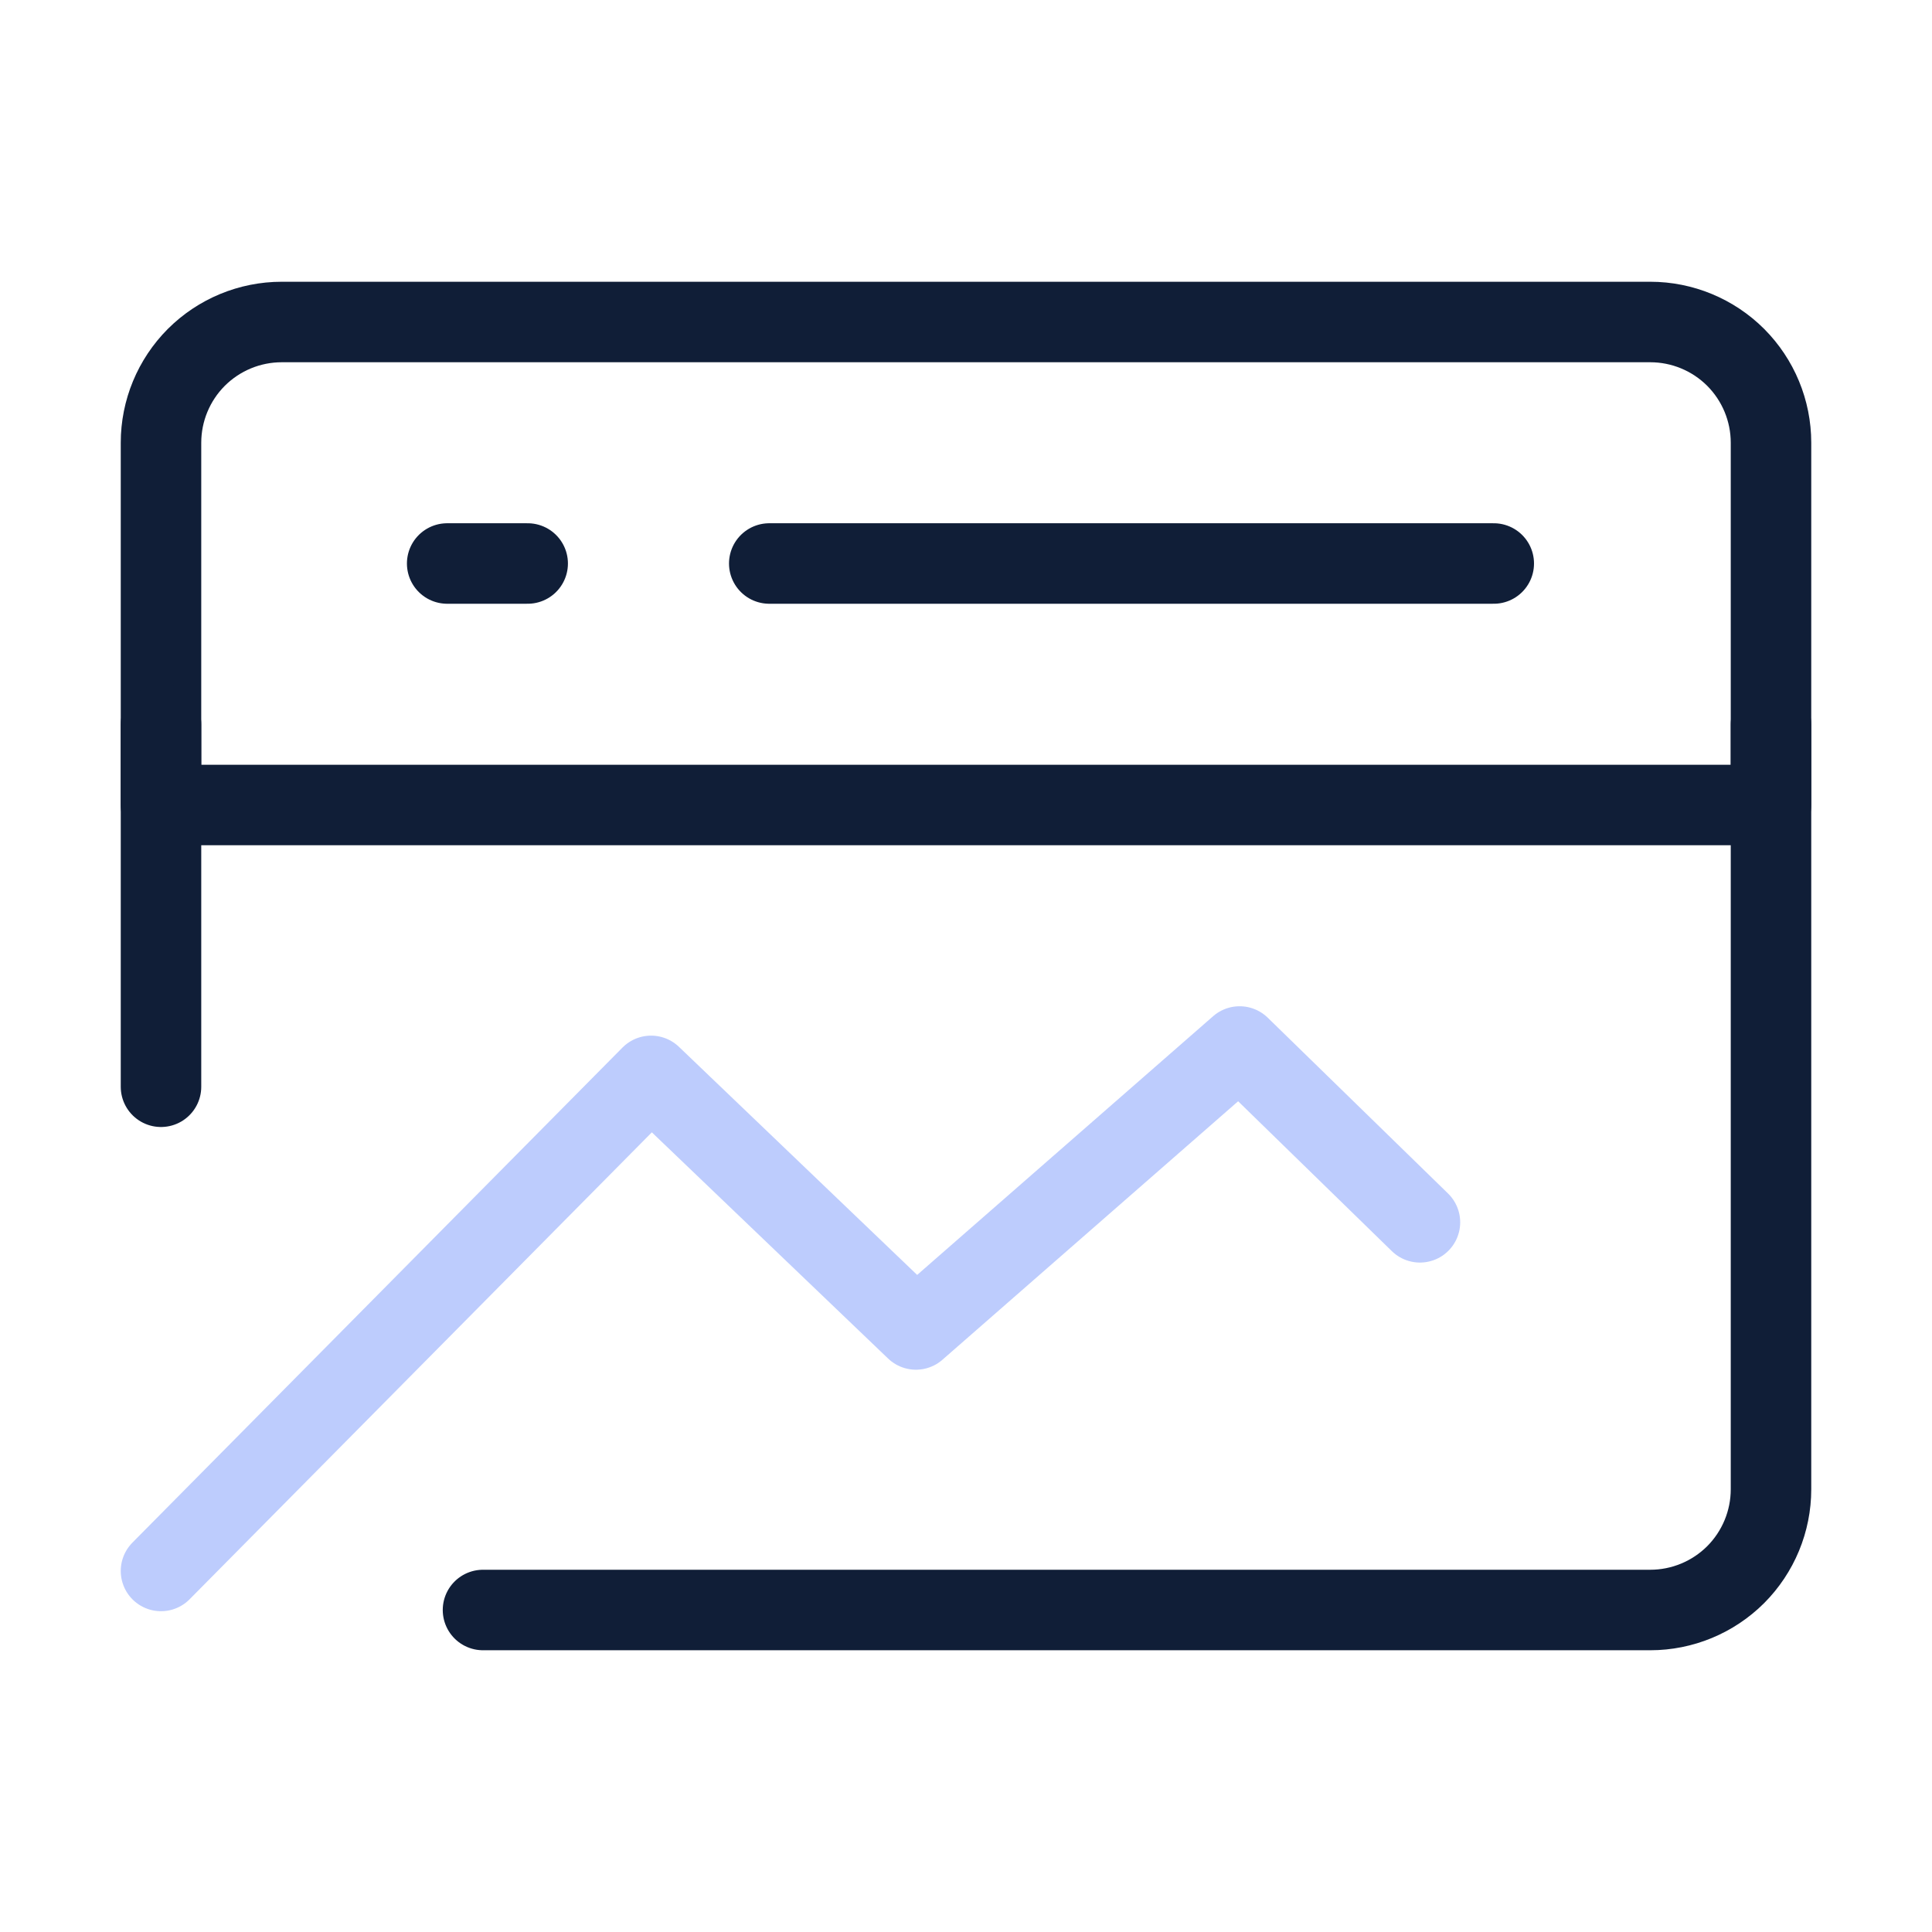
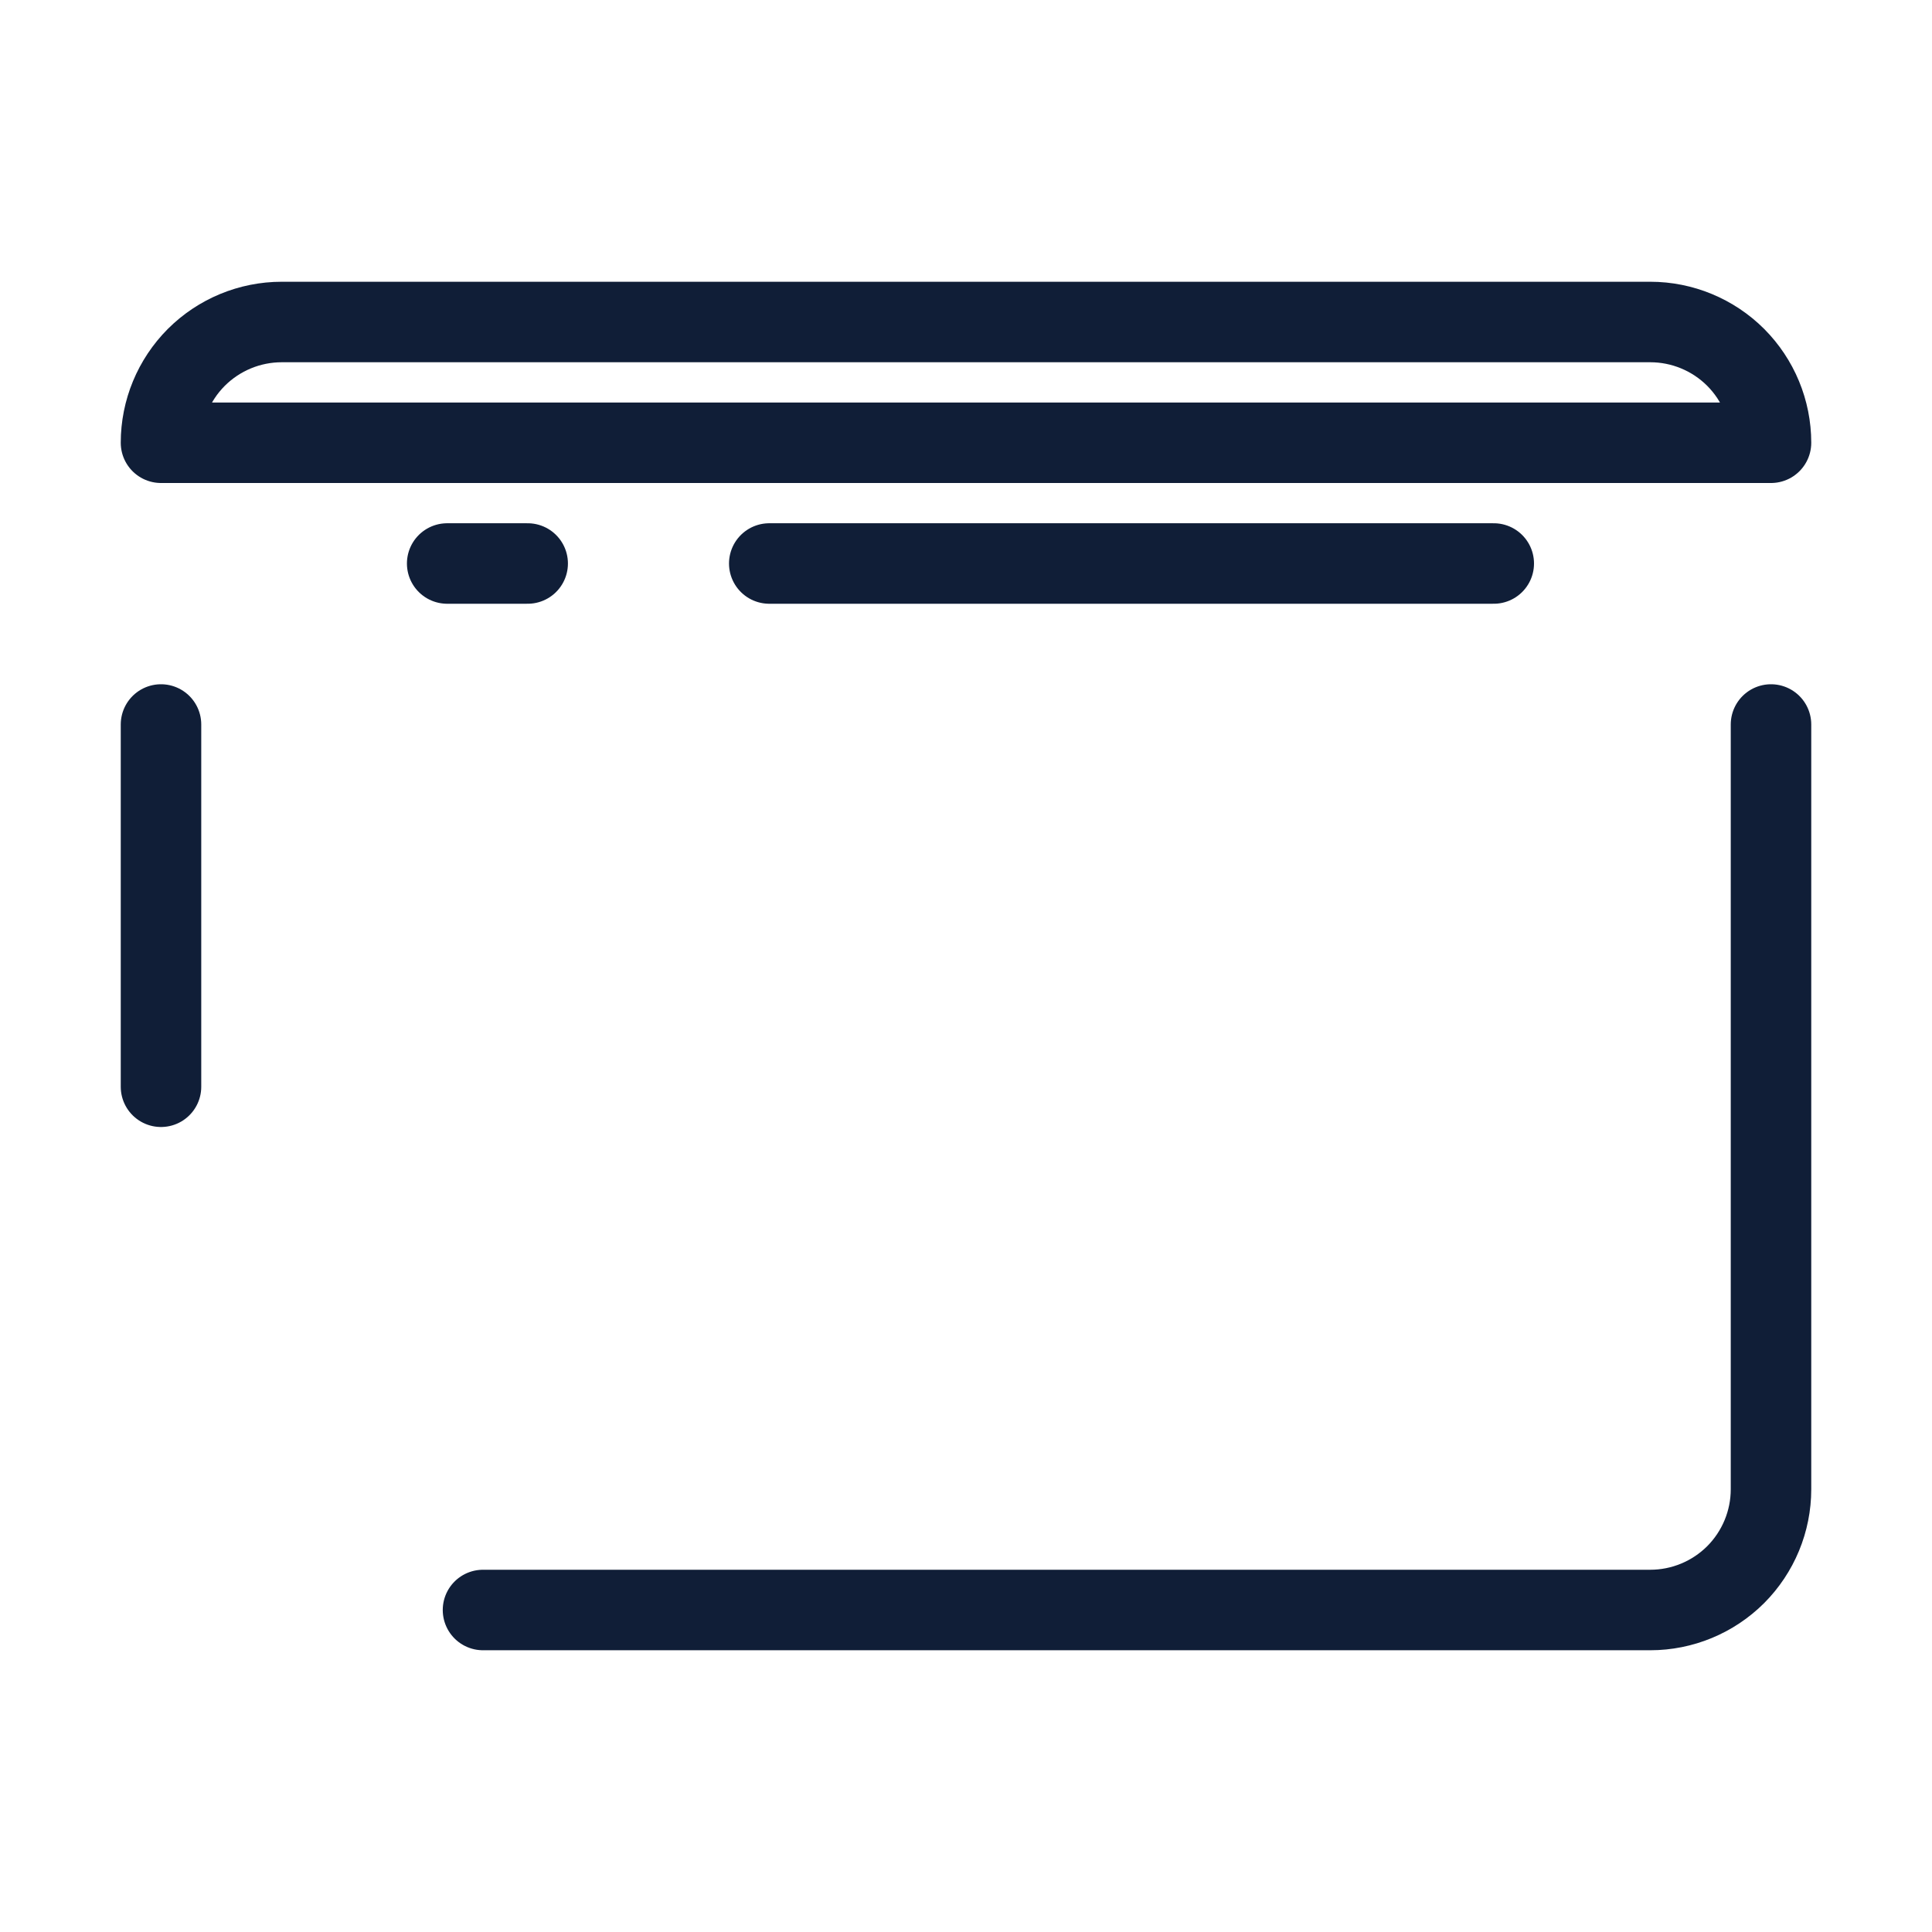
<svg xmlns="http://www.w3.org/2000/svg" width="24" height="24" viewBox="0 0 24 24" fill="none">
-   <path d="M22 5.5C22 5.102 21.842 4.721 21.561 4.439C21.279 4.158 20.898 4 20.5 4H3.5C3.102 4 2.721 4.158 2.439 4.439C2.158 4.721 2 5.102 2 5.5V10H22V5.5Z" stroke="#101E37" stroke-linecap="round" stroke-linejoin="round" />
+   <path d="M22 5.5C22 5.102 21.842 4.721 21.561 4.439C21.279 4.158 20.898 4 20.5 4H3.5C3.102 4 2.721 4.158 2.439 4.439C2.158 4.721 2 5.102 2 5.5H22V5.5Z" stroke="#101E37" stroke-linecap="round" stroke-linejoin="round" />
  <path d="M22 9V18.5C22 18.898 21.842 19.279 21.561 19.561C21.279 19.842 20.898 20 20.5 20H6M9.556 7H18.556M5.555 7H6.555M2 9V13.5" stroke="#101E37" stroke-linecap="round" stroke-linejoin="round" />
-   <path d="M2 19.515L8.088 13.365L11.378 16.515L15.399 13L17.639 15.184" stroke="#5B7FFA" stroke-opacity="0.4" stroke-linecap="round" stroke-linejoin="round" />
</svg>